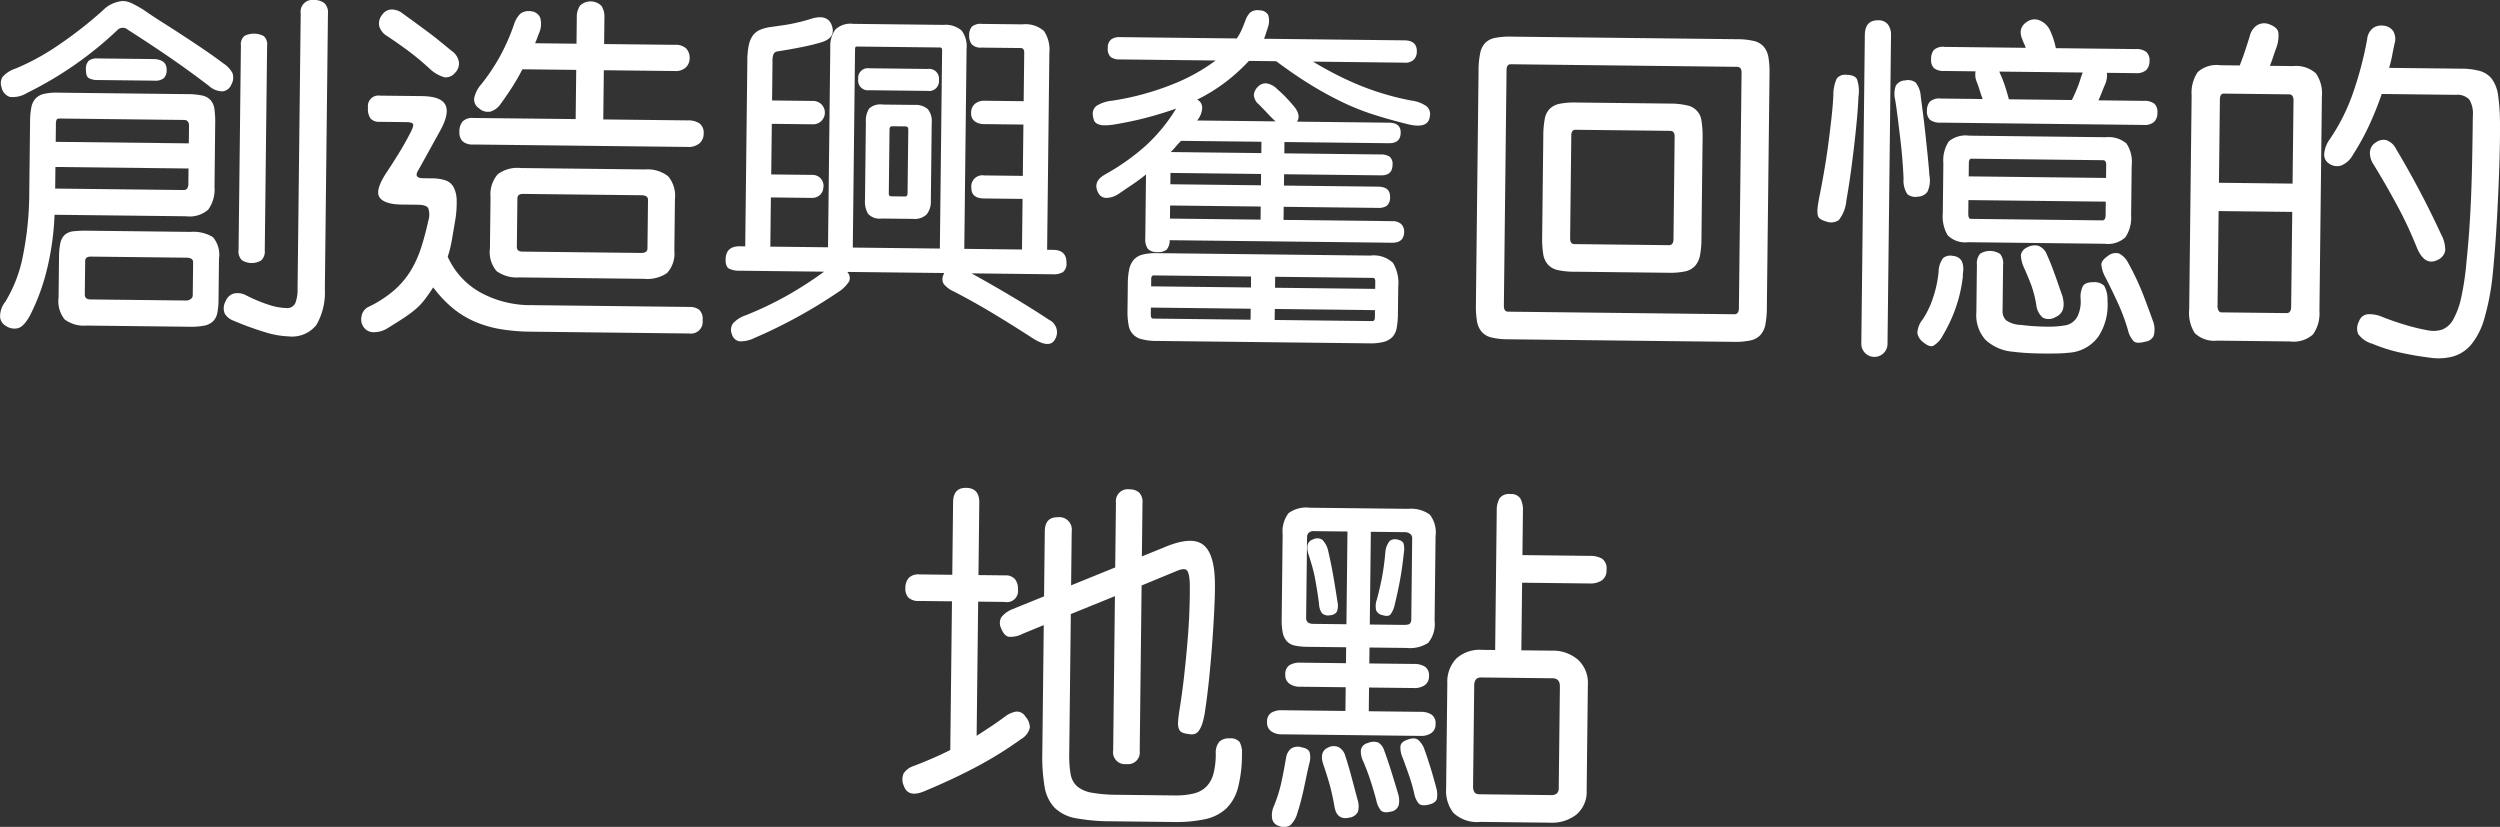
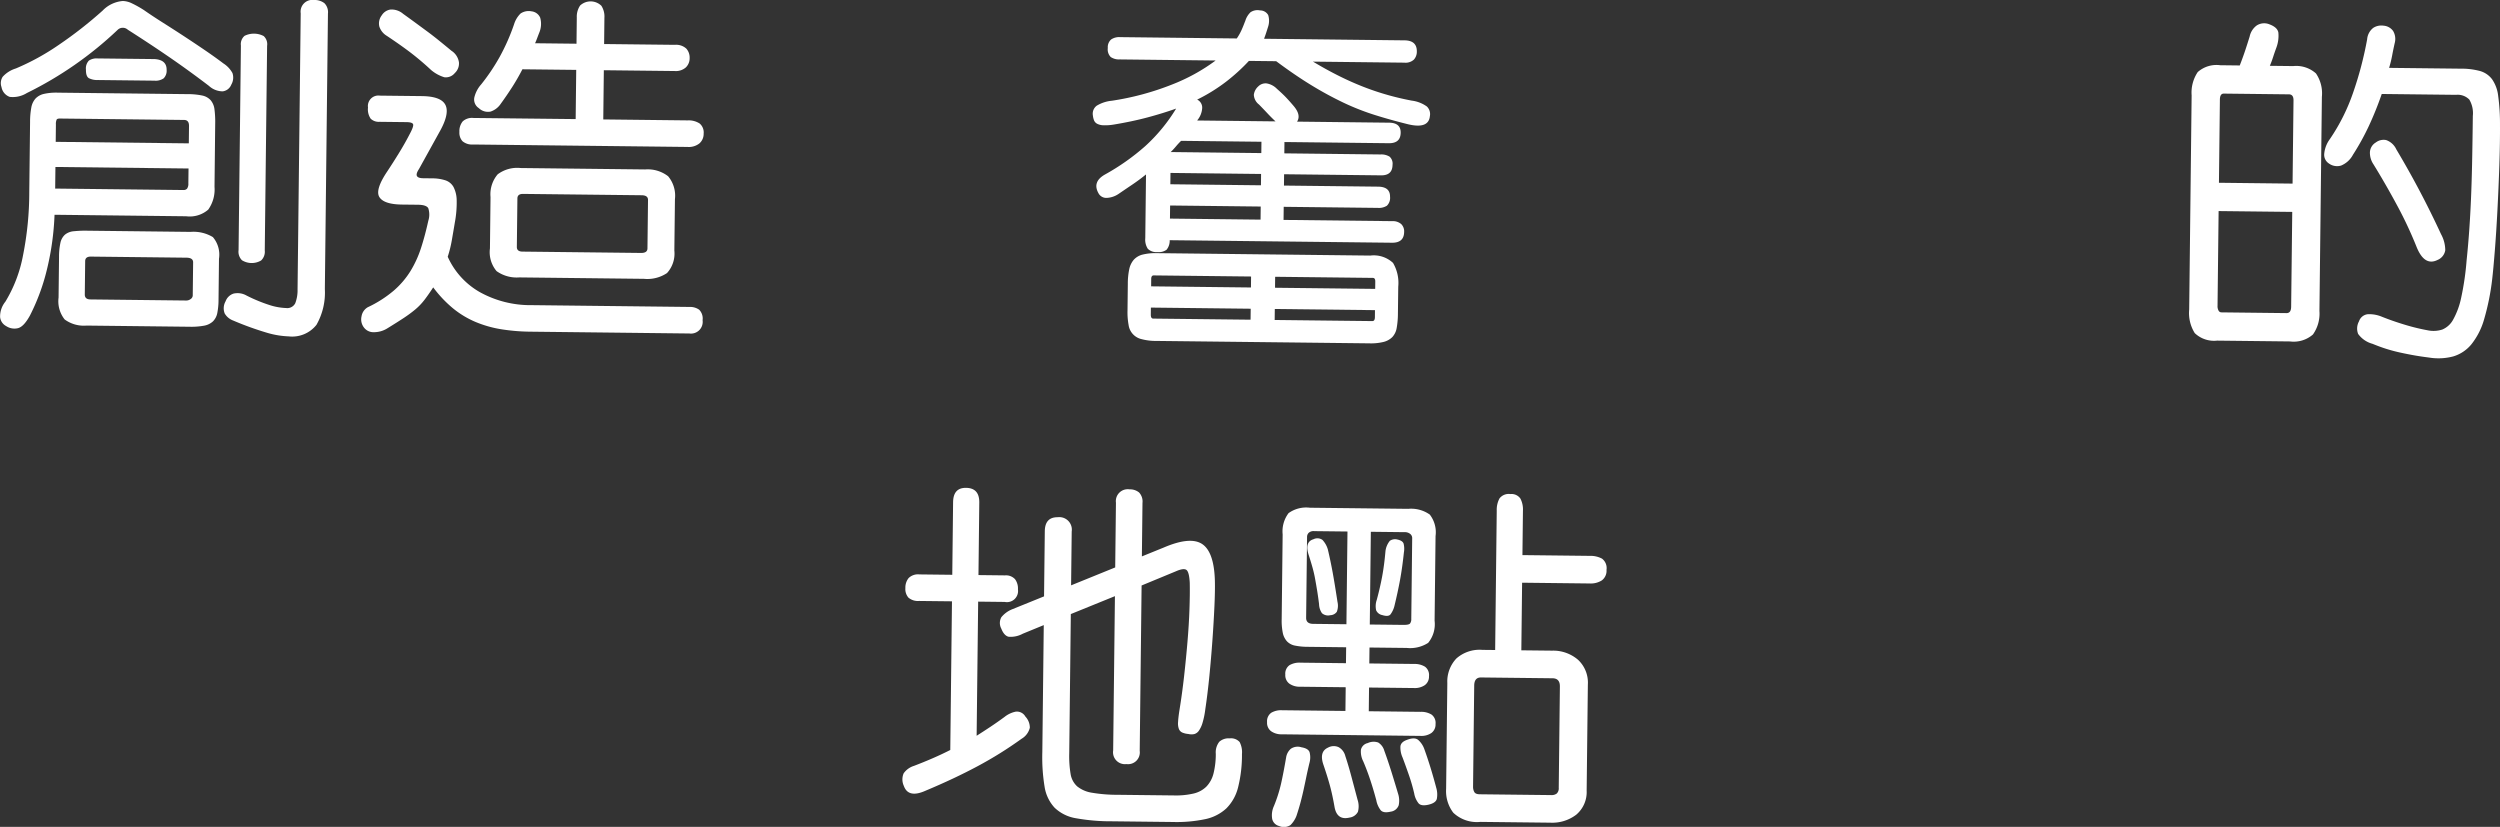
<svg xmlns="http://www.w3.org/2000/svg" viewBox="0 0 197.751 65.406">
  <rect x="0" y="0" width="197.751" height="65.406" fill="#333333" stroke="none" />
  <g fill="#fff">
    <path d="m16.968 14.78a2.738 2.738 0 0 1 -.497 1.801 2.231 2.231 0 0 1 -1.741.526l-10.416-.119a21.668 21.668 0 0 1 -.566 4.18 16.566 16.566 0 0 1 -1.373 3.779q-.486.891-.95 1.011a1.185 1.185 0 0 1 -.937-.164.91.91 0 0 1 -.481-.72 1.87 1.87 0 0 1 .419-1.213 10.912 10.912 0 0 0 1.385-3.611 25.655 25.655 0 0 0 .505-5.077l.063-5.544a6.195 6.195 0 0 1 .097-1.119 1.447 1.447 0 0 1 .33-.71 1.314 1.314 0 0 1 .662-.371 4.36 4.36 0 0 1 1.094-.1l10.275.117a5.51 5.51 0 0 1 1.161.111 1.239 1.239 0 0 1 .667.372 1.367 1.367 0 0 1 .3.718 7.715 7.715 0 0 1 .057 1.148zm1.324-8.078a.84.84 0 0 1 -.678.524 1.617 1.617 0 0 1 -1.087-.433q-1.527-1.165-3.055-2.219-1.528-1.053-3.363-2.223a.587.587 0 0 0 -.812.019 28.969 28.969 0 0 1 -7.169 4.987 2.104 2.104 0 0 1 -1.362.306 1.008 1.008 0 0 1 -.648-.777.926.926 0 0 1 .093-.811 2.318 2.318 0 0 1 1.043-.66 18.853 18.853 0 0 0 3.396-1.865 32.699 32.699 0 0 0 3.461-2.705 2.498 2.498 0 0 1 1.604-.766 1.75 1.75 0 0 1 .67.162 8.537 8.537 0 0 1 1.001.558q.694.485 1.529 1.011.834.528 1.682 1.083.847.556 1.64 1.097.792.541 1.43 1.024a2.103 2.103 0 0 1 .72.764 1.109 1.109 0 0 1 -.095.923zm-3.791 8.329a.371.371 0 0 0 .295-.108.659.659 0 0 0 .103-.419l.014-1.176-10.528-.12-.02 1.708zm-10.094-3.811 10.528.12.016-1.372c.004-.317-.125-.477-.387-.48l-9.828-.112c-.131-.001-.215.026-.253.081a.846.846 0 0 0 -.061.391zm12.879 12.468a5.542 5.542 0 0 1 -.096 1.063 1.281 1.281 0 0 1 -.343.668 1.389 1.389 0 0 1 -.704.342 5.552 5.552 0 0 1 -1.149.085l-8.147-.093a2.559 2.559 0 0 1 -1.73-.482 2.297 2.297 0 0 1 -.484-1.728l.037-3.22a5.143 5.143 0 0 1 .11-1.119 1.203 1.203 0 0 1 .357-.64 1.251 1.251 0 0 1 .689-.272 8.939 8.939 0 0 1 1.106-.043l8.147.093a2.959 2.959 0 0 1 1.759.412 2.137 2.137 0 0 1 .484 1.714zm-2.01-2.935c.003-.243-.174-.366-.528-.37l-7.559-.086q-.448-.005-.452.359l-.03 2.632q-.005.392.443.397l7.559.086a.577.577 0 0 0 .38-.122.354.354 0 0 0 .157-.264zm-3.038-16.08q.951.067.942.851a.856.856 0 0 1 -.231.669 1.096 1.096 0 0 1 -.73.188l-4.479-.051a1.436 1.436 0 0 1 -.712-.148q-.237-.143-.23-.675a.895.895 0 0 1 .232-.712 1.104 1.104 0 0 1 .702-.173zm13.458 18.186a5.153 5.153 0 0 1 -.663 2.835 2.451 2.451 0 0 1 -2.208.913 6.886 6.886 0 0 1 -1.705-.285 24.682 24.682 0 0 1 -2.677-.968 1.299 1.299 0 0 1 -.667-.554 1.116 1.116 0 0 1 .067-.965 1.002 1.002 0 0 1 .623-.609 1.429 1.429 0 0 1 1.034.151 12.472 12.472 0 0 0 1.854.763 4.769 4.769 0 0 0 1.271.225.705.705 0 0 0 .732-.384 2.856 2.856 0 0 0 .18-1.09l.249-21.839a.929.929 0 0 1 1.048-1.052 1.283 1.283 0 0 1 .823.248 1.009 1.009 0 0 1 .284.829zm-4.753-3.05a.948.948 0 0 1 -.289.795 1.465 1.465 0 0 1 -1.512-.017.949.949 0 0 1 -.271-.802l.185-16.183a.864.864 0 0 1 .289-.767 1.667 1.667 0 0 1 1.512.017.866.866 0 0 1 .271.773z" />
    <path d="m30.647 13.535q.371-.555.87-1.362.5-.806.9-1.586.314-.584.261-.753-.054-.168-.53-.174l-2.128-.024a.922.922 0 0 1 -.698-.246 1.304 1.304 0 0 1 -.213-.885.829.829 0 0 1 .935-.941l3.332.038q1.54.018 1.868.721.328.704-.5 2.15l-1.601 2.894c-.171.26-.225.446-.161.559q.096.169.488.173l.7.008a3.454 3.454 0 0 1 1.048.152 1.152 1.152 0 0 1 .652.525 2.364 2.364 0 0 1 .254 1.053 8.546 8.546 0 0 1 -.146 1.763q-.12.727-.24 1.411a9.293 9.293 0 0 1 -.323 1.298 6.071 6.071 0 0 0 2.544 2.801 8.239 8.239 0 0 0 4.104 1.027l12.487.142a1.233 1.233 0 0 1 .754.219.985.985 0 0 1 .271.829.928.928 0 0 1 -1.048 1.052l-12.543-.143a15.533 15.533 0 0 1 -2.35-.194 8.894 8.894 0 0 1 -2.038-.584 7.277 7.277 0 0 1 -1.766-1.07 9.485 9.485 0 0 1 -1.563-1.656q-.4.612-.712 1.014a4.811 4.811 0 0 1 -.708.734 10.182 10.182 0 0 1 -.917.676q-.523.344-1.284.812a1.994 1.994 0 0 1 -1.082.309.936.936 0 0 1 -.766-.358 1.057 1.057 0 0 1 -.2-.898 1.01 1.01 0 0 1 .499-.722 9.203 9.203 0 0 0 2.045-1.307 6.722 6.722 0 0 0 1.32-1.539 8.527 8.527 0 0 0 .833-1.811q.319-.976.584-2.177a1.608 1.608 0 0 0 -.002-.995q-.152-.267-.823-.275l-1.259-.014q-1.428-.017-1.786-.594-.358-.578.639-2.051zm5.325-7.752a.91.91 0 0 1 -.83.327 2.961 2.961 0 0 1 -1.043-.572 21.976 21.976 0 0 0 -1.678-1.419q-.791-.597-1.82-1.281a1.343 1.343 0 0 1 -.594-.735 1.056 1.056 0 0 1 .192-.894.977.977 0 0 1 .691-.454 1.398 1.398 0 0 1 .991.334q.554.398.999.725.444.327.889.654.444.327.902.696.458.369 1.04.852a1.31 1.31 0 0 1 .592.917 1.035 1.035 0 0 1 -.331.85zm9.563 3.637.044-3.892-4.256-.048q-.373.724-.799 1.392-.428.667-.911 1.333a1.553 1.553 0 0 1 -.806.621 1.042 1.042 0 0 1 -.935-.276.809.809 0 0 1 -.354-.83 2.376 2.376 0 0 1 .543-1.044 15.635 15.635 0 0 0 1.467-2.182 16.231 16.231 0 0 0 1.136-2.577 2.032 2.032 0 0 1 .513-.848 1.147 1.147 0 0 1 .871-.172.846.846 0 0 1 .68.498 1.808 1.808 0 0 1 -.084 1.217q-.087.223-.159.418-.073.196-.159.391l3.276.037.023-2.072a1.564 1.564 0 0 1 .263-.949 1.218 1.218 0 0 1 1.68.019 1.56 1.56 0 0 1 .241.955l-.023 2.072 5.6.063a1.185 1.185 0 0 1 .907.305 1.064 1.064 0 0 1 .258.745 1.006 1.006 0 0 1 -.302.738 1.197 1.197 0 0 1 -.886.284l-5.6-.063-.044 3.892 6.692.076a1.565 1.565 0 0 1 .935.249.926.926 0 0 1 .313.801.997.997 0 0 1 -.331.767 1.347 1.347 0 0 1 -.941.283l-16.967-.193a1.158 1.158 0 0 1 -.837-.261.987.987 0 0 1 -.244-.731 1.221 1.221 0 0 1 .261-.836 1.086 1.086 0 0 1 .843-.271zm7.806 10.394a2.288 2.288 0 0 1 -.581 1.786 2.797 2.797 0 0 1 -1.825.455l-9.855-.112a2.735 2.735 0 0 1 -1.8-.497 2.317 2.317 0 0 1 -.525-1.798l.046-4.06a2.431 2.431 0 0 1 .567-1.8 2.578 2.578 0 0 1 1.812-.497l9.855.112a2.635 2.635 0 0 1 1.814.539 2.392 2.392 0 0 1 .539 1.812zm-2.083-4c.002-.242-.164-.366-.5-.37l-9.38-.106c-.299-.003-.449.117-.452.359l-.044 3.835q-.004.364.444.37l9.38.106q.504.006.508-.358z" />
-     <path d="m65.131 14.768a.875.875 0 0 1 -.259.641.909.909 0 0 1 -.675.245l-3.22-.037-.044 3.892 4.563.052.18-15.819a2.218 2.218 0 0 1 .394-1.396 1.732 1.732 0 0 1 1.419-.459l7.139.081a1.933 1.933 0 0 1 1.438.45 2.084 2.084 0 0 1 .39 1.447l-.18 15.819 4.564.052.045-4.003-3.052-.035q-1.009-.011-.999-.852a.879.879 0 0 1 1.02-.969l3.052.035.046-4.059-3.108-.036a1.247 1.247 0 0 1 -.74-.219.754.754 0 0 1 -.286-.661.906.906 0 0 1 .302-.725 1.098 1.098 0 0 1 .745-.244l3.108.036.044-3.836c.002-.243-.09-.366-.276-.368l-3.108-.035a.963.963 0 0 1 -.767-.261 1.064 1.064 0 0 1 -.203-.702.994.994 0 0 1 .219-.697 1.035 1.035 0 0 1 .772-.215l3.22.037a2.205 2.205 0 0 1 1.716.537 2.692 2.692 0 0 1 .415 1.727l-.177 15.567.476.005q1.064.012 1.053 1.02a.848.848 0 0 1 -.274.739 1.426 1.426 0 0 1 -.8.173l-6.439-.073q1.503.829 3.116 1.786 1.614.956 3.03 1.896a1.081 1.081 0 0 1 .458 1.545q-.428.779-1.818-.132-1.584-1.026-3.128-1.954-1.544-.928-3.047-1.701a2.213 2.213 0 0 1 -.805-.598.757.757 0 0 1 -.02-.729.478.478 0 0 1 .058-.139l-7.671-.087a.707.707 0 0 1 .16.73 2.788 2.788 0 0 1 -.906.886 40.064 40.064 0 0 1 -6.622 3.621 2.413 2.413 0 0 1 -1.137.253.756.756 0 0 1 -.624-.582.87.87 0 0 1 .094-.838 2.384 2.384 0 0 1 .987-.633 27.333 27.333 0 0 0 3.323-1.586 30.228 30.228 0 0 0 2.821-1.816l.057-.055-6.664-.076a1.782 1.782 0 0 1 -.838-.164c-.186-.104-.277-.344-.272-.717q.012-1.063 1.132-1.051l.42.005.167-14.699a6.044 6.044 0 0 1 .112-1.202 1.994 1.994 0 0 1 .317-.767 1.367 1.367 0 0 1 .537-.442 3.088 3.088 0 0 1 .801-.229q.561-.078 1.01-.143.448-.064.828-.144c.253-.053.5-.11.744-.173q.365-.094.787-.229 1.263-.349 1.561.605.297.927-.826 1.279-.618.189-1.53.375-.913.186-1.922.342a.42.42 0 0 0 -.324.179 1.25 1.25 0 0 0 -.104.601l-.035 3.108 3.22.037a.925.925 0 1 1 -.021 1.848l-3.22-.037-.045 4.003 3.22.037a.867.867 0 0 1 .914.934zm2.325 4.815 6.887.078.178-15.679c.002-.149-.053-.224-.165-.226l-6.607-.075q-.112-.001-.115.223zm6.815-13.251a.78.78 0 0 1 -.906.858l-4.62-.053a.767.767 0 0 1 -.858-.878.767.767 0 0 1 .878-.858l4.62.053a.78.78 0 0 1 .886.878zm-.641 9.542a1.609 1.609 0 0 1 -.334 1.088 1.379 1.379 0 0 1 -1.083.352l-2.492-.028a1.232 1.232 0 0 1 -1.06-.376 1.924 1.924 0 0 1 -.24-1.095l.07-6.16a1.776 1.776 0 0 1 .264-1.075 1.325 1.325 0 0 1 1.067-.31l2.492.028a1.492 1.492 0 0 1 1.075.334 1.495 1.495 0 0 1 .309 1.082zm-1.784-5.622c.002-.167-.072-.252-.221-.254l-1.036-.012c-.15-.001-.225.082-.227.249l-.058 5.068q-.002.224.193.226l1.092.013q.196.002.199-.25z" />
    <path d="m99.676.824a.726.726 0 0 1 .64.371 1.524 1.524 0 0 1 -.01.924c-.058.186-.112.353-.16.501q-.073.223-.159.446l11.115.126q.98.012.97.879a.932.932 0 0 1 -.231.642.969.969 0 0 1 -.759.243l-7.224-.082q1.001.6 1.935 1.072.932.472 1.866.847.933.376 1.924.666.99.292 2.081.5a2.597 2.597 0 0 1 1.198.462.826.826 0 0 1 .243.759q-.095 1.035-1.715.652-1.424-.352-2.666-.744a19.359 19.359 0 0 1 -2.453-.966 27.687 27.687 0 0 1 -2.504-1.359q-1.293-.784-2.821-1.922l-2.156-.024a14.809 14.809 0 0 1 -1.825 1.66 13.655 13.655 0 0 1 -2.27 1.402.696.696 0 0 1 .398.677 1.672 1.672 0 0 1 -.333.892q-.056.056-.057.083l6.188.07q-.36-.34-.65-.651-.291-.311-.65-.679a1.026 1.026 0 0 1 -.411-.775 1.048 1.048 0 0 1 .343-.654.811.811 0 0 1 .661-.245 1.478 1.478 0 0 1 .821.429q.388.341.651.609.263.27.65.722.636.736.293 1.264l7.28.083q.924.01.915.794-.01.839-.933.83l-8.26-.094-.01.896 7.616.087a1.24 1.24 0 0 1 .712.176.743.743 0 0 1 .231.647q-.01.84-.906.83l-7.672-.087-.01.896 7.448.085q.951.011.943.795a.86.86 0 0 1 -.247.711 1.163 1.163 0 0 1 -.716.174l-7.448-.085-.012 1.036 8.596.098a1.008 1.008 0 0 1 .711.232.806.806 0 0 1 .231.619q-.01.867-.962.856l-17.583-.2a1.113 1.113 0 0 1 -.246.753 1.04 1.04 0 0 1 -.717.188.965.965 0 0 1 -.767-.261 1.322 1.322 0 0 1 -.201-.842l.058-5.04q-.509.414-1.059.786-.551.372-1.115.757a1.803 1.803 0 0 1 -.928.312.697.697 0 0 1 -.667-.386q-.494-.902.549-1.478a17.787 17.787 0 0 0 3.161-2.232 13.461 13.461 0 0 0 2.442-2.968q-1.069.38-2.276.702-1.208.322-2.638.559a4.129 4.129 0 0 1 -.827.06 1.182 1.182 0 0 1 -.503-.118.533.533 0 0 1 -.249-.269 1.493 1.493 0 0 1 -.093-.394.787.787 0 0 1 .303-.767 2.815 2.815 0 0 1 1.194-.393 21.509 21.509 0 0 0 4.747-1.276 14.715 14.715 0 0 0 3.466-1.907l-7.588-.086a1.16 1.16 0 0 1 -.711-.19.859.859 0 0 1 -.23-.716.805.805 0 0 1 .26-.669 1.115 1.115 0 0 1 .702-.188l9.24.105a4.335 4.335 0 0 0 .371-.653q.144-.32.288-.711v.028a1.569 1.569 0 0 1 .428-.737.985.985 0 0 1 .758-.145zm10.9 23.981a6.541 6.541 0 0 1 -.097 1.133 1.393 1.393 0 0 1 -.345.724 1.493 1.493 0 0 1 -.69.384 4.183 4.183 0 0 1 -1.135.113l-16.855-.192a4.339 4.339 0 0 1 -1.146-.139 1.333 1.333 0 0 1 -1.037-1.131 5.548 5.548 0 0 1 -.084-1.136l.024-2.128a5.576 5.576 0 0 1 .111-1.132 1.681 1.681 0 0 1 .358-.752 1.391 1.391 0 0 1 .705-.412 4.338 4.338 0 0 1 1.149-.113l16.855.192a2.228 2.228 0 0 1 1.8.581 3.119 3.119 0 0 1 .413 1.881zm-11.645-.385-7.896-.09-.006.56c-.002.205.062.309.192.311l7.699.087zm.029-2.548-7.699-.087q-.196-.002-.2.277l-.006.588 7.896.09zm-6.416-4.581 7.167.082.012-1.036-7.167-.082zm.031-2.716 7.167.082.01-.896-7.167-.082zm.852-3.435a5.978 5.978 0 0 0 -.412.443 5.869 5.869 0 0 1 -.411.444l7.167.082.01-.896zm15.333 13.392-7.923-.09-.01.868 7.728.088c.13.001.197-.101.2-.306zm.025-2.269c.002-.187-.062-.28-.192-.282l-7.728-.088-.01.868 7.923.09z" />
-     <path d="m139.759 24.326a7.452 7.452 0 0 1 -.113 1.329 1.761 1.761 0 0 1 -.388.835 1.494 1.494 0 0 1 -.803.439 5.767 5.767 0 0 1 -1.331.111l-17.835-.203a5.599 5.599 0 0 1 -1.314-.141 1.485 1.485 0 0 1 -.779-.457 1.753 1.753 0 0 1 -.368-.844 7.37 7.37 0 0 1 -.083-1.332l.21-18.479a6.874 6.874 0 0 1 .127-1.371 1.664 1.664 0 0 1 .402-.821 1.5 1.5 0 0 1 .788-.397 6.125 6.125 0 0 1 1.29-.097l17.835.203a5.734 5.734 0 0 1 1.342.142 1.479 1.479 0 0 1 .779.457 1.76 1.76 0 0 1 .369.845 7.188 7.188 0 0 1 .083 1.303zm-2-18.588q.005-.448-.358-.452l-17.891-.204q-.336-.004-.341.444l-.212 18.647q-.006.476.331.48l17.891.204q.363.004.369-.472zm-3.173 13.125a7.392 7.392 0 0 1 -.113 1.329 1.75 1.75 0 0 1 -.388.835 1.482 1.482 0 0 1 -.789.439 5.762 5.762 0 0 1 -1.346.11l-7.419-.084a6.07 6.07 0 0 1 -1.301-.126 1.517 1.517 0 0 1 -.779-.429 1.598 1.598 0 0 1 -.382-.845 7.796 7.796 0 0 1 -.083-1.373l.09-7.952a7.526 7.526 0 0 1 .114-1.357 1.507 1.507 0 0 1 .4-.807 1.574 1.574 0 0 1 .789-.397 6.132 6.132 0 0 1 1.304-.097l7.419.084a5.799 5.799 0 0 1 1.329.141 1.403 1.403 0 0 1 1.162 1.26 7.461 7.461 0 0 1 .083 1.317zm-2.121-8.061q.005-.448-.359-.452l-7.475-.085c-.224-.003-.338.146-.341.444l-.092 8.12c-.004.317.107.477.331.479l7.475.085q.364.004.37-.472z" />
-     <path d="m147.005 7.663q-.038.896-.134 1.903-.095 1.006-.219 2.069-.124 1.063-.276 2.153-.153 1.091-.332 2.097a2.838 2.838 0 0 1 -.592 1.52 1.063 1.063 0 0 1 -.995.115 1.635 1.635 0 0 1 -.474-.202.5.5 0 0 1 -.206-.352 2.222 2.222 0 0 1 .007-.616q.045-.378.165-.964.178-.894.358-1.942.181-1.047.318-2.096.138-1.048.248-2.042.109-.992.146-1.776a3.165 3.165 0 0 1 .267-1.313.828.828 0 0 1 .759-.299q.644.007.836.332a2.926 2.926 0 0 1 .123 1.415zm2.298 19.544a1.036 1.036 0 1 1 -2.072-.023l.278-24.415q.013-1.176 1.049-1.164a.935.935 0 0 1 .78.331 1.349 1.349 0 0 1 .242.857zm3.316-13.319a2.102 2.102 0 0 1 -.168 1.3 1.008 1.008 0 0 1 -.747.37 1.048 1.048 0 0 1 -.824-.191 1.934 1.934 0 0 1 -.308-1.222q-.021-.588-.083-1.401-.06-.812-.163-1.667-.102-.855-.205-1.683-.103-.826-.207-1.473a1.988 1.988 0 0 1 .041-1.133.879.879 0 0 1 .733-.426 1.028 1.028 0 0 1 .838.163 1.932 1.932 0 0 1 .407 1.111q.078.59.18 1.375.103.786.192 1.626.088.84.177 1.696.087.855.136 1.556zm2.654 7.899a11.609 11.609 0 0 1 -.561 2.527 12.207 12.207 0 0 1 -1.033 2.215 1.998 1.998 0 0 1 -.766.832q-.309.107-.781-.289a1.159 1.159 0 0 1 -.468-.719 1.831 1.831 0 0 1 .432-1.101 7.13 7.13 0 0 0 .818-1.728 9.116 9.116 0 0 0 .429-2.011 1.906 1.906 0 0 1 .348-1.088.881.881 0 0 1 .759-.188q1.062.097.794 1.549zm-1.468-16.174a1.254 1.254 0 0 1 -.824-.219.915.915 0 0 1 -.229-.717 1.108 1.108 0 0 1 .218-.726 1.096 1.096 0 0 1 .857-.242l6.411.073a2.742 2.742 0 0 0 -.136-.338 2.533 2.533 0 0 1 -.137-.337 1.314 1.314 0 0 1 -.118-.715 1.002 1.002 0 0 1 .469-.652 1.028 1.028 0 0 1 .94-.157 1.574 1.574 0 0 1 .928.878 6.152 6.152 0 0 1 .433 1.349l6.327.072a1.258 1.258 0 0 1 .838.233.891.891 0 0 1 .244.703.984.984 0 0 1 -.26.725 1.161 1.161 0 0 1 -.843.243l-2.268-.026a1.772 1.772 0 0 1 -.122.867c-.096.223-.187.446-.273.669s-.178.437-.273.641l3.584.041a1.316 1.316 0 0 1 .837.22.885.885 0 0 1 .244.717.984.984 0 0 1 -.26.725 1.159 1.159 0 0 1 -.843.243l-16.043-.183a1.318 1.318 0 0 1 -.838-.22.883.883 0 0 1 -.244-.717 1.062 1.062 0 0 1 .232-.726 1.148 1.148 0 0 1 .871-.242l3.303.038q-.137-.365-.244-.716-.108-.352-.244-.689a1.496 1.496 0 0 1 -.093-.408 1.685 1.685 0 0 1 .018-.377zm14.767 11.425a2.756 2.756 0 0 1 -.454 1.731 2.037 2.037 0 0 1 -1.645.513l-10.808-.123a1.941 1.941 0 0 1 -1.603-.55 2.898 2.898 0 0 1 -.386-1.741l.045-3.948a2.747 2.747 0 0 1 .426-1.731 2.083 2.083 0 0 1 1.615-.458l10.808.123a2.191 2.191 0 0 1 1.633.494 2.615 2.615 0 0 1 .414 1.741zm-2.004-1.087-10.864-.124-.012 1.064q-.004.42.191.422l10.416.119c.168.002.254-.138.257-.417zm.033-2.912q.004-.364-.248-.367l-10.416-.119q-.196-.002-.2.362l-.012 1.036 10.864.124zm.102 10.726a4.597 4.597 0 0 1 -.705 2.834 3.115 3.115 0 0 1 -2.367 1.303q-.449.051-1.022.058-.574.007-1.162.001-.588-.007-1.162-.042-.573-.034-1.049-.096a3.627 3.627 0 0 1 -2.174-.934 2.911 2.911 0 0 1 -.731-2.179l.043-3.78a1.147 1.147 0 0 1 .262-.865 1.485 1.485 0 0 1 1.568.018 1.148 1.148 0 0 1 .242.871l-.041 3.612a.983.983 0 0 0 .285.773 2.174 2.174 0 0 0 1.186.364 17.04 17.04 0 0 0 1.931.134 8.011 8.011 0 0 0 1.513-.095 1.345 1.345 0 0 0 1.002-.702 2.682 2.682 0 0 0 .254-1.412 1.923 1.923 0 0 1 .165-.964q.185-.349.83-.341a1.109 1.109 0 0 1 .865.276 2.209 2.209 0 0 1 .267 1.165zm-8.477-17.906a8.945 8.945 0 0 1 .381.985q.162.505.297 1.011l4.983.057q.229-.473.402-.892a8.992 8.992 0 0 0 .319-.92.946.946 0 0 0 .058-.154 1.239 1.239 0 0 1 .086-.209l-6.607-.075a.815.815 0 0 1 .041.099.798.798 0 0 0 .041.099zm4.924 17.613q.322 1.236-.578 1.618a1.023 1.023 0 0 1 -.995.031 1.576 1.576 0 0 1 -.506-1 8.721 8.721 0 0 0 -.389-1.545q-.231-.619-.559-1.351a2.577 2.577 0 0 1 -.268-1.053.788.788 0 0 1 .426-.569 1.294 1.294 0 0 1 .926-.171 1.206 1.206 0 0 1 .72.75q.218.48.368.873.149.395.285.773.135.379.271.773.135.394.298.843zm7.12 1.845a1.867 1.867 0 0 1 .083 1.261.829.829 0 0 1 -.635.441q-.674.188-.924-.011a1.889 1.889 0 0 1 -.466-.874 14.823 14.823 0 0 0 -.747-2.039q-.45-1-1.025-2.126a2.538 2.538 0 0 1 -.338-1.054q.018-.322.497-.653a.989.989 0 0 1 .899-.213 1.677 1.677 0 0 1 .72.736 20.818 20.818 0 0 1 1.176 2.478q.409 1.068.761 2.053z" />
    <path d="m183.468 24.599a2.855 2.855 0 0 1 -.511 1.856 2.3 2.3 0 0 1 -1.812.553l-5.768-.065a2.206 2.206 0 0 1 -1.771-.594 2.981 2.981 0 0 1 -.44-1.868l.193-16.939a2.913 2.913 0 0 1 .483-1.842 2.233 2.233 0 0 1 1.784-.54l1.54.018q.259-.67.448-1.241.188-.572.334-1.046a1.456 1.456 0 0 1 .557-.875 1.094 1.094 0 0 1 1.022-.086q.613.231.692.638a2.69 2.69 0 0 1 -.153 1.188q-.144.391-.261.753-.116.363-.26.697l1.848.021a2.338 2.338 0 0 1 1.8.581 2.796 2.796 0 0 1 .469 1.854zm-2.151-7.837-5.824-.066-.085 7.504a.702.702 0 0 0 .08.365.252.252 0 0 0 .222.143l5.151.059q.364.004.37-.5zm.1-8.819q.006-.476-.358-.48l-5.151-.059q-.308-.004-.314.473l-.075 6.58 5.824.066zm4.712 4.282a1.869 1.869 0 0 1 -.948.871 1.097 1.097 0 0 1 -.964-.165.821.821 0 0 1 -.369-.774 2.303 2.303 0 0 1 .447-1.157 15.345 15.345 0 0 0 1.82-3.62 28.346 28.346 0 0 0 1.127-4.271 1.273 1.273 0 0 1 .485-.905 1.177 1.177 0 0 1 .814-.173 1.023 1.023 0 0 1 .752.415 1.234 1.234 0 0 1 .128.968q-.118.53-.207 1.005a8.797 8.797 0 0 1 -.235.949l5.684.064a5.64 5.64 0 0 1 1.51.186 1.815 1.815 0 0 1 .944.641 2.852 2.852 0 0 1 .489 1.322 16.15 16.15 0 0 1 .144 2.199q.01 1.513-.052 3.332-.062 1.82-.152 3.541-.089 1.72-.204 3.162-.114 1.441-.207 2.251a19.069 19.069 0 0 1 -.639 3.186 5.66 5.66 0 0 1 -1.002 1.977 2.954 2.954 0 0 1 -1.439.963 4.582 4.582 0 0 1 -1.919.09q-.727-.092-1.299-.197-.574-.105-1.09-.222-.517-.118-1.019-.277-.502-.16-1.06-.39a2.064 2.064 0 0 1 -1.139-.783 1.177 1.177 0 0 1 .068-.993.824.824 0 0 1 .706-.566 2.579 2.579 0 0 1 1.09.194q.863.346 1.827.637a16.184 16.184 0 0 0 1.801.44 2.254 2.254 0 0 0 1.163-.057 1.736 1.736 0 0 0 .863-.789 6.147 6.147 0 0 0 .636-1.743 21.858 21.858 0 0 0 .425-2.921q.125-1.203.208-2.377.083-1.176.141-2.505.056-1.329.089-2.911.032-1.582.056-3.654a2.117 2.117 0 0 0 -.279-1.292 1.289 1.289 0 0 0 -1.046-.375l-5.88-.067a26.314 26.314 0 0 1 -1.009 2.509 19.389 19.389 0 0 1 -1.257 2.281zm6.957 6.296a2.641 2.641 0 0 1 .335 1.278 1.002 1.002 0 0 1 -.611.763q-1.042.521-1.667-1.054a31.69 31.69 0 0 0 -1.518-3.238q-.892-1.662-1.881-3.27a1.641 1.641 0 0 1 -.283-.955.956.956 0 0 1 .471-.778 1.01 1.01 0 0 1 .814-.187 1.388 1.388 0 0 1 .804.736 71.976 71.976 0 0 1 3.536 6.705z" />
    <path d="m72.697 47.536a1.159 1.159 0 0 1 -.837-.261 1.029 1.029 0 0 1 -.244-.759 1.185 1.185 0 0 1 .261-.795 1.056 1.056 0 0 1 .844-.285l2.604.03.065-5.74q.013-1.148 1.021-1.137 1.063.012 1.051 1.16l-.065 5.74 2.1.024a.971.971 0 0 1 .794.303 1.232 1.232 0 0 1 .229.8.882.882 0 0 1 -1.047.997l-2.1-.024-.121 10.611q.563-.357 1.101-.715.535-.357 1.101-.771a2.075 2.075 0 0 1 .901-.424.77.77 0 0 1 .751.387 1.292 1.292 0 0 1 .354.886 1.392 1.392 0 0 1 -.654.875 30.439 30.439 0 0 1 -3.483 2.172q-1.845.987-4.125 1.941-1.35.601-1.703-.383a1.225 1.225 0 0 1 -.017-.995 1.563 1.563 0 0 1 .819-.593q.787-.3 1.504-.613.718-.313 1.366-.643l.134-11.759zm9.888-.363.059-5.151q.013-1.12 1.021-1.109a.99.99 0 0 1 1.107 1.133l-.048 4.255 3.489-1.417.058-5.124a.941.941 0 0 1 1.076-1.052 1.131 1.131 0 0 1 .753.246 1.04 1.04 0 0 1 .271.83l-.048 4.228 1.744-.708q2.11-.899 3.042-.259.93.641.989 2.91.019.785-.037 2.016-.056 1.232-.156 2.645-.1 1.413-.242 2.853-.143 1.441-.324 2.643a6.485 6.485 0 0 1 -.222 1.076 2.131 2.131 0 0 1 -.287.613.667.667 0 0 1 -.353.262 1.007 1.007 0 0 1 -.476-.005 1.518 1.518 0 0 1 -.489-.117.519.519 0 0 1 -.262-.283 1.284 1.284 0 0 1 -.064-.547q.018-.35.109-.937.21-1.285.367-2.684.156-1.398.269-2.741.114-1.343.155-2.546.042-1.203.024-2.1-.046-.868-.268-1.025-.223-.156-.841.117l-2.701 1.117-.149 13.075a.928.928 0 0 1 -1.047 1.052.941.941 0 0 1 -1.052-1.076l.139-12.207-3.489 1.417-.125 11.031a8.479 8.479 0 0 0 .107 1.612 1.682 1.682 0 0 0 .521.986 2.448 2.448 0 0 0 1.17.503 12.011 12.011 0 0 0 2.057.164l4.423.05a6.151 6.151 0 0 0 1.556-.15 2.128 2.128 0 0 0 1.014-.548 2.297 2.297 0 0 0 .558-1.016 6.291 6.291 0 0 0 .186-1.58 1.364 1.364 0 0 1 .276-.949 1.094 1.094 0 0 1 .829-.27.907.907 0 0 1 .781.289 1.733 1.733 0 0 1 .185.954 10.525 10.525 0 0 1 -.31 2.643 3.554 3.554 0 0 1 -.929 1.656 3.517 3.517 0 0 1 -1.676.849 10.98 10.98 0 0 1 -2.551.223l-4.815-.055a15.696 15.696 0 0 1 -2.854-.242 3.178 3.178 0 0 1 -1.685-.832 3.143 3.143 0 0 1 -.793-1.662 14.412 14.412 0 0 1 -.179-2.732l.114-10.051-1.659.681a1.997 1.997 0 0 1 -1.123.24q-.363-.089-.581-.651a.937.937 0 0 1 .01-.896 2.129 2.129 0 0 1 .875-.634z" />
    <path d="m101.391 58.084a1.406 1.406 0 0 1 -.852-.248.83.83 0 0 1 -.313-.718.818.818 0 0 1 .33-.738 1.537 1.537 0 0 1 .856-.2l5.012.057.021-1.876-3.612-.041a1.401 1.401 0 0 1 -.852-.248.829.829 0 0 1 -.313-.717.817.817 0 0 1 .33-.738 1.543 1.543 0 0 1 .856-.2l3.612.042.015-1.26-3.024-.035a5.184 5.184 0 0 1 -1.021-.096 1.187 1.187 0 0 1 -.64-.343 1.429 1.429 0 0 1 -.329-.676 4.981 4.981 0 0 1 -.085-1.093l.076-6.691a2.386 2.386 0 0 1 .467-1.675 2.383 2.383 0 0 1 1.685-.429l7.783.088a2.556 2.556 0 0 1 1.703.454 2.28 2.28 0 0 1 .457 1.699l-.076 6.691a2.329 2.329 0 0 1 -.51 1.759 2.631 2.631 0 0 1 -1.699.4l-2.94-.033-.015 1.26 3.556.04a1.544 1.544 0 0 1 .852.22.818.818 0 0 1 .313.746.829.829 0 0 1 -.33.71 1.397 1.397 0 0 1 -.856.229l-3.556-.04-.021 1.876 4.116.047a1.54 1.54 0 0 1 .852.219.82.82 0 0 1 .313.746.829.829 0 0 1 -.33.71 1.4 1.4 0 0 1 -.856.228zm2.187 2.265q-.148.614-.251 1.118-.104.502-.207.978-.104.475-.235.978-.132.502-.335 1.116a2.091 2.091 0 0 1 -.47.723.952.952 0 0 1 -.911.073.74.74 0 0 1 -.54-.565 1.745 1.745 0 0 1 .137-1.007 11.303 11.303 0 0 0 .566-1.772q.192-.853.402-2.082a1.137 1.137 0 0 1 .372-.681.964.964 0 0 1 .841-.117c.354.06.567.188.64.385a1.617 1.617 0 0 1 -.009.854zm-.262-11.483q-.005.476.555.482l2.632.03.083-7.335-2.632-.03a.563.563 0 0 0 -.436.135.451.451 0 0 0 -.129.307zm2.479-1.26a1.334 1.334 0 0 1 -.051.784.654.654 0 0 1 -.521.273.723.723 0 0 1 -.656-.161 1.323 1.323 0 0 1 -.229-.717q-.078-.617-.156-1.094-.079-.478-.158-.912-.079-.435-.2-.87-.121-.436-.284-.941-.379-1.096.352-1.312a.691.691 0 0 1 .713.05 1.858 1.858 0 0 1 .426.747q.213.899.385 1.838.171.94.379 2.315zm.617 12.188q.244.731.472 1.588.229.855.497 1.868a1.655 1.655 0 0 1 .031.966.878.878 0 0 1 -.663.455q-1.011.241-1.194-.882-.157-.898-.345-1.6-.188-.702-.513-1.658-.381-1.068.352-1.396a.929.929 0 0 1 .84-.032 1.107 1.107 0 0 1 .524.691zm4.167 2.959a1.777 1.777 0 0 1 .06.939.774.774 0 0 1 -.636.511q-.562.133-.783-.106a1.818 1.818 0 0 1 -.355-.803q-.242-.899-.486-1.63-.243-.73-.543-1.434a1.705 1.705 0 0 1 -.186-.926.698.698 0 0 1 .538-.526 1.092 1.092 0 0 1 .827-.046 1.113 1.113 0 0 1 .483.649q.298.815.583 1.729.283.913.499 1.644zm1.126-20.204a.416.416 0 0 0 -.151-.31.667.667 0 0 0 -.46-.145l-2.66-.03-.083 7.335 2.66.03q.42.004.52-.106a.552.552 0 0 0 .102-.363zm-.658 1.168q-.127 1.203-.305 2.167-.179.965-.443 2.053a1.891 1.891 0 0 1 -.316.668q-.17.195-.645.048a.662.662 0 0 1 -.486-.383 1.506 1.506 0 0 1 .052-.825q.263-.977.427-1.858.164-.88.261-1.999a1.588 1.588 0 0 1 .345-.808.718.718 0 0 1 .589-.105c.28.059.446.168.5.327a1.684 1.684 0 0 1 .02.714zm2.56 18.595a1.856 1.856 0 0 1 .046.882q-.087.321-.649.455-.562.133-.783-.093a1.705 1.705 0 0 1 -.355-.789 13.977 13.977 0 0 0 -.417-1.447q-.258-.745-.502-1.392a1.918 1.918 0 0 1 -.172-.897q.045-.336.496-.499.619-.245.91-.003a1.756 1.756 0 0 1 .482.72q.244.675.487 1.461.242.787.457 1.602zm4.661-10.896.125-11.031a1.879 1.879 0 0 1 .221-.964.917.917 0 0 1 .858-.34.853.853 0 0 1 .794.359 1.88 1.88 0 0 1 .199.969l-.04 3.5 5.348.061a1.893 1.893 0 0 1 .949.221.935.935 0 0 1 .354.886.947.947 0 0 1 -.374.835 1.638 1.638 0 0 1 -.955.241l-5.348-.061-.061 5.348 2.436.027a3.01 3.01 0 0 1 2.05.723 2.472 2.472 0 0 1 .776 1.969l-.095 8.372a2.344 2.344 0 0 1 -.82 1.909 3.132 3.132 0 0 1 -2.066.634l-5.516-.062a2.713 2.713 0 0 1 -2.147-.725 2.82 2.82 0 0 1 -.567-1.882l.095-8.372a2.648 2.648 0 0 1 .722-1.952 2.771 2.771 0 0 1 2.052-.676zm5.12 2.886q.007-.644-.581-.65l-5.656-.064q-.532-.007-.54.638l-.091 8.007a.843.843 0 0 0 .094.408q.096.182.432.187l5.656.064a.671.671 0 0 0 .435-.121.573.573 0 0 0 .16-.46z" />
  </g>
</svg>